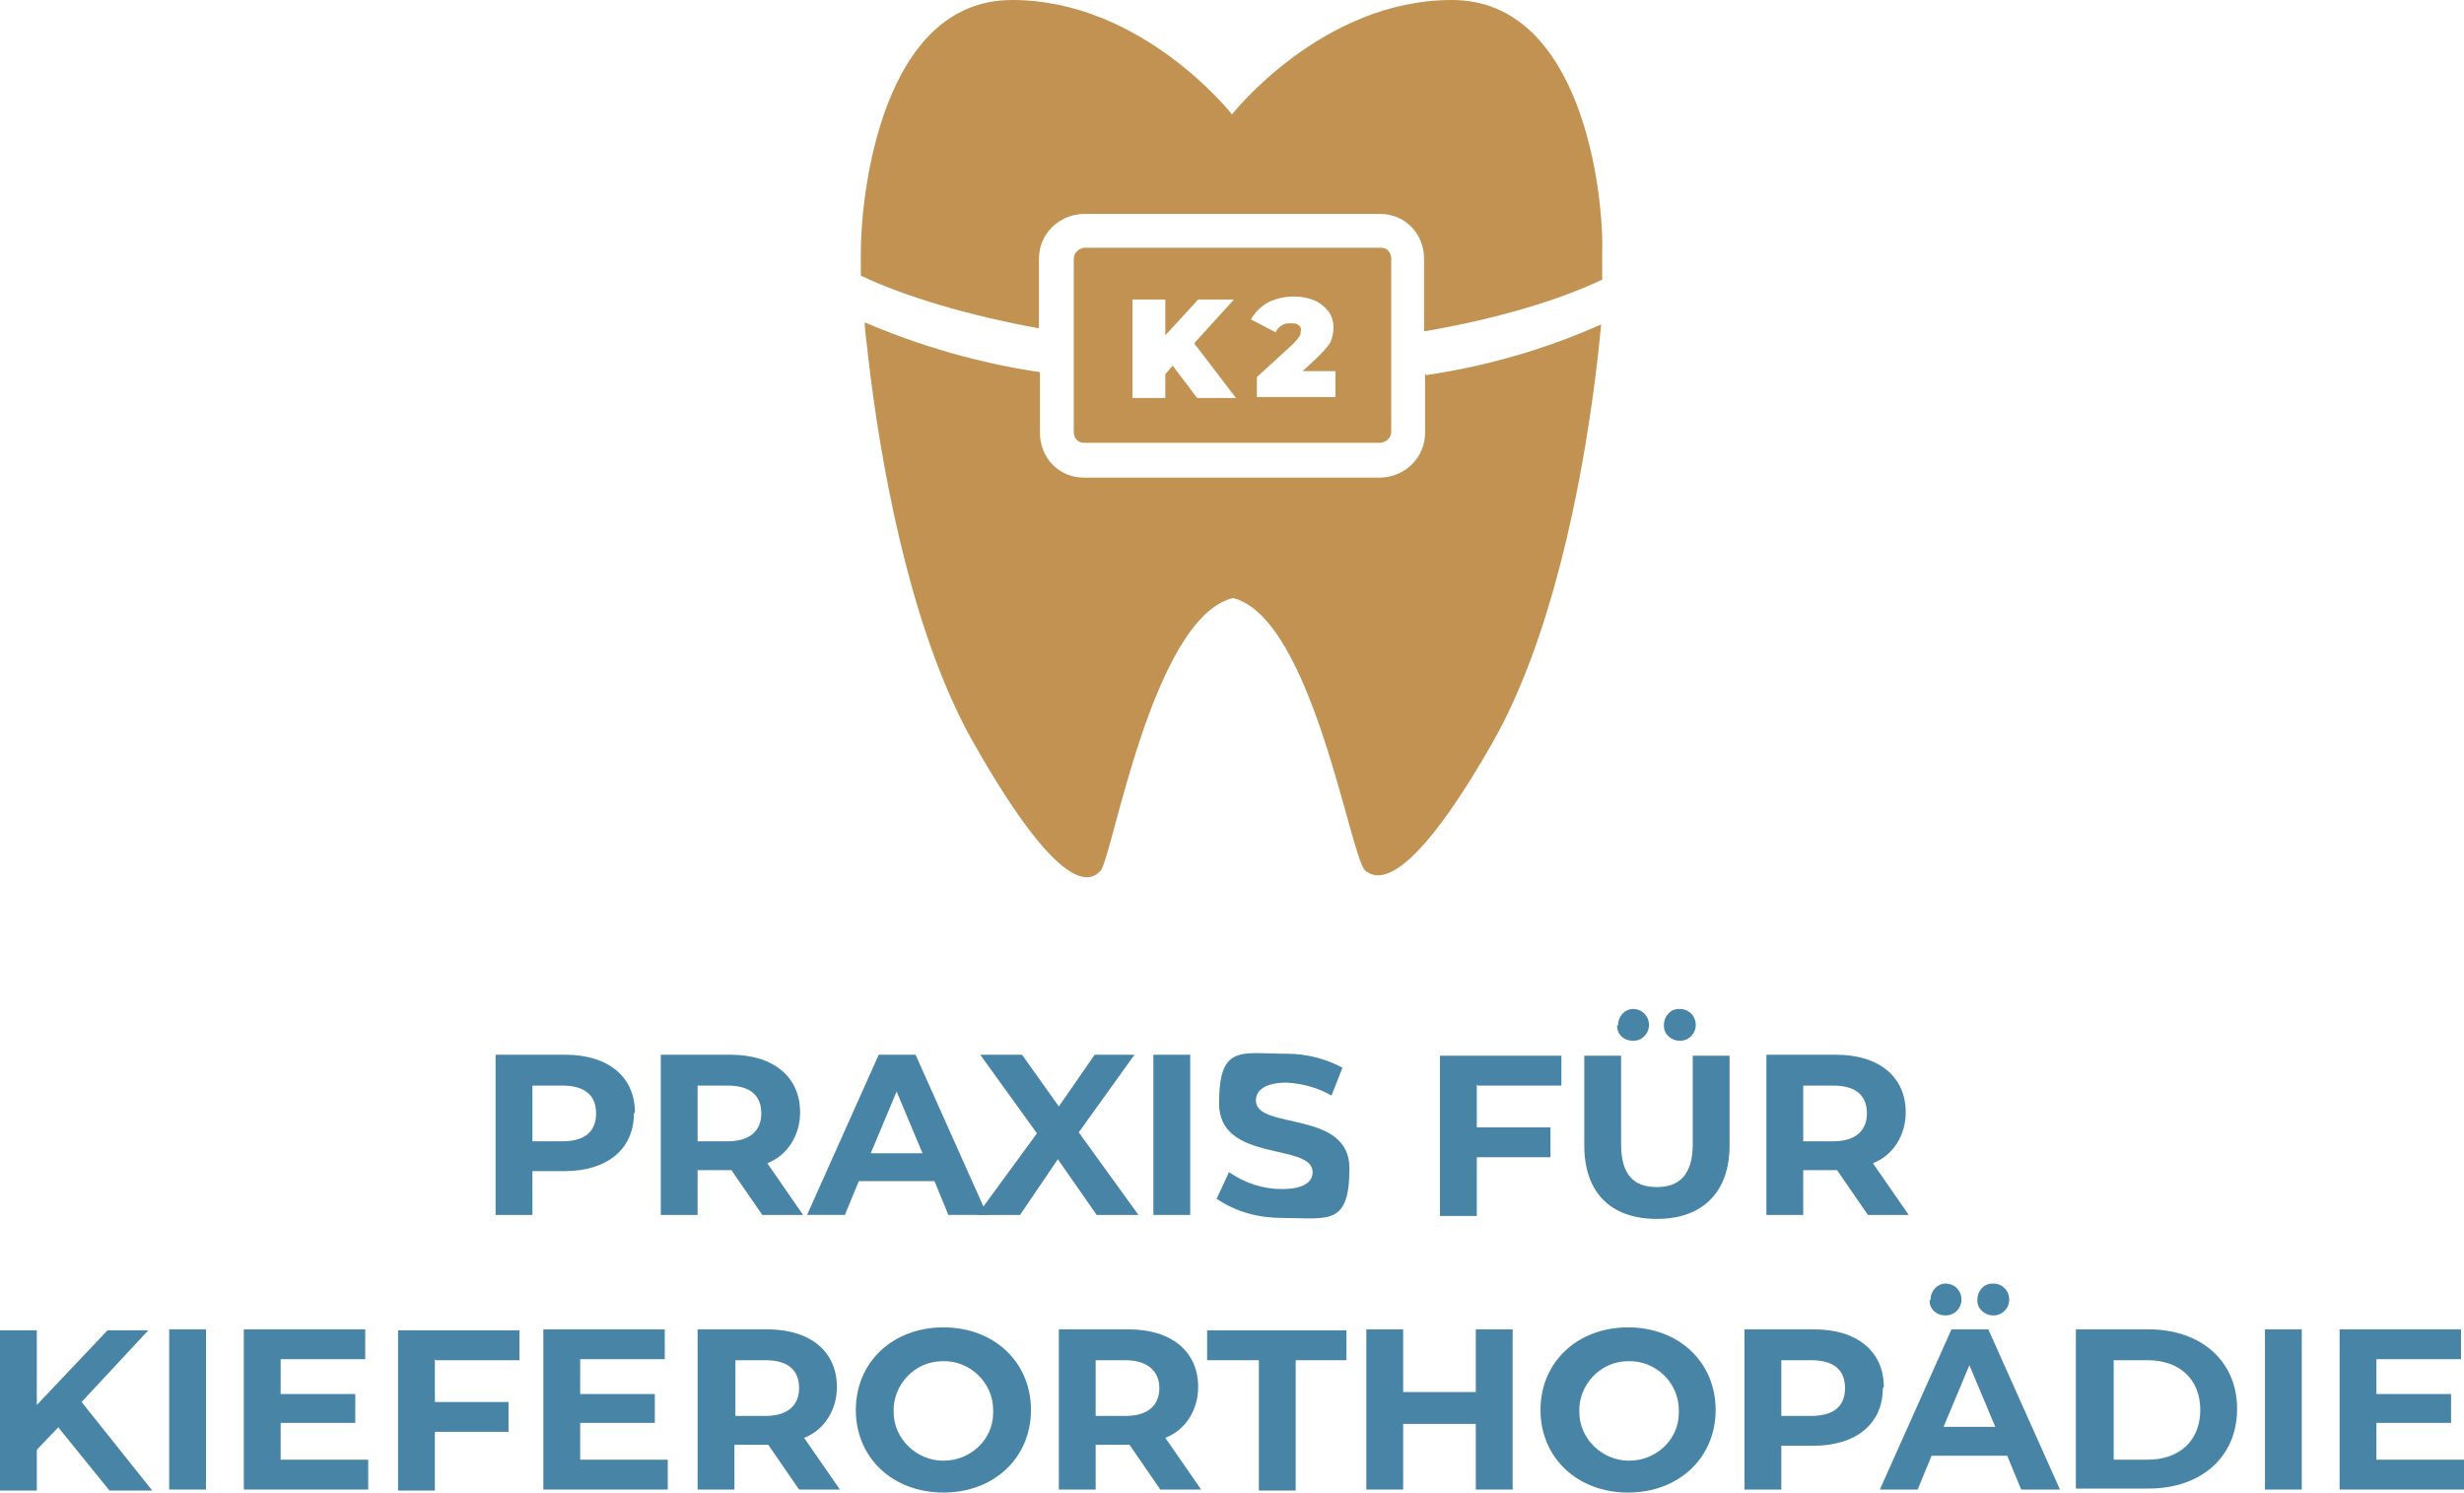
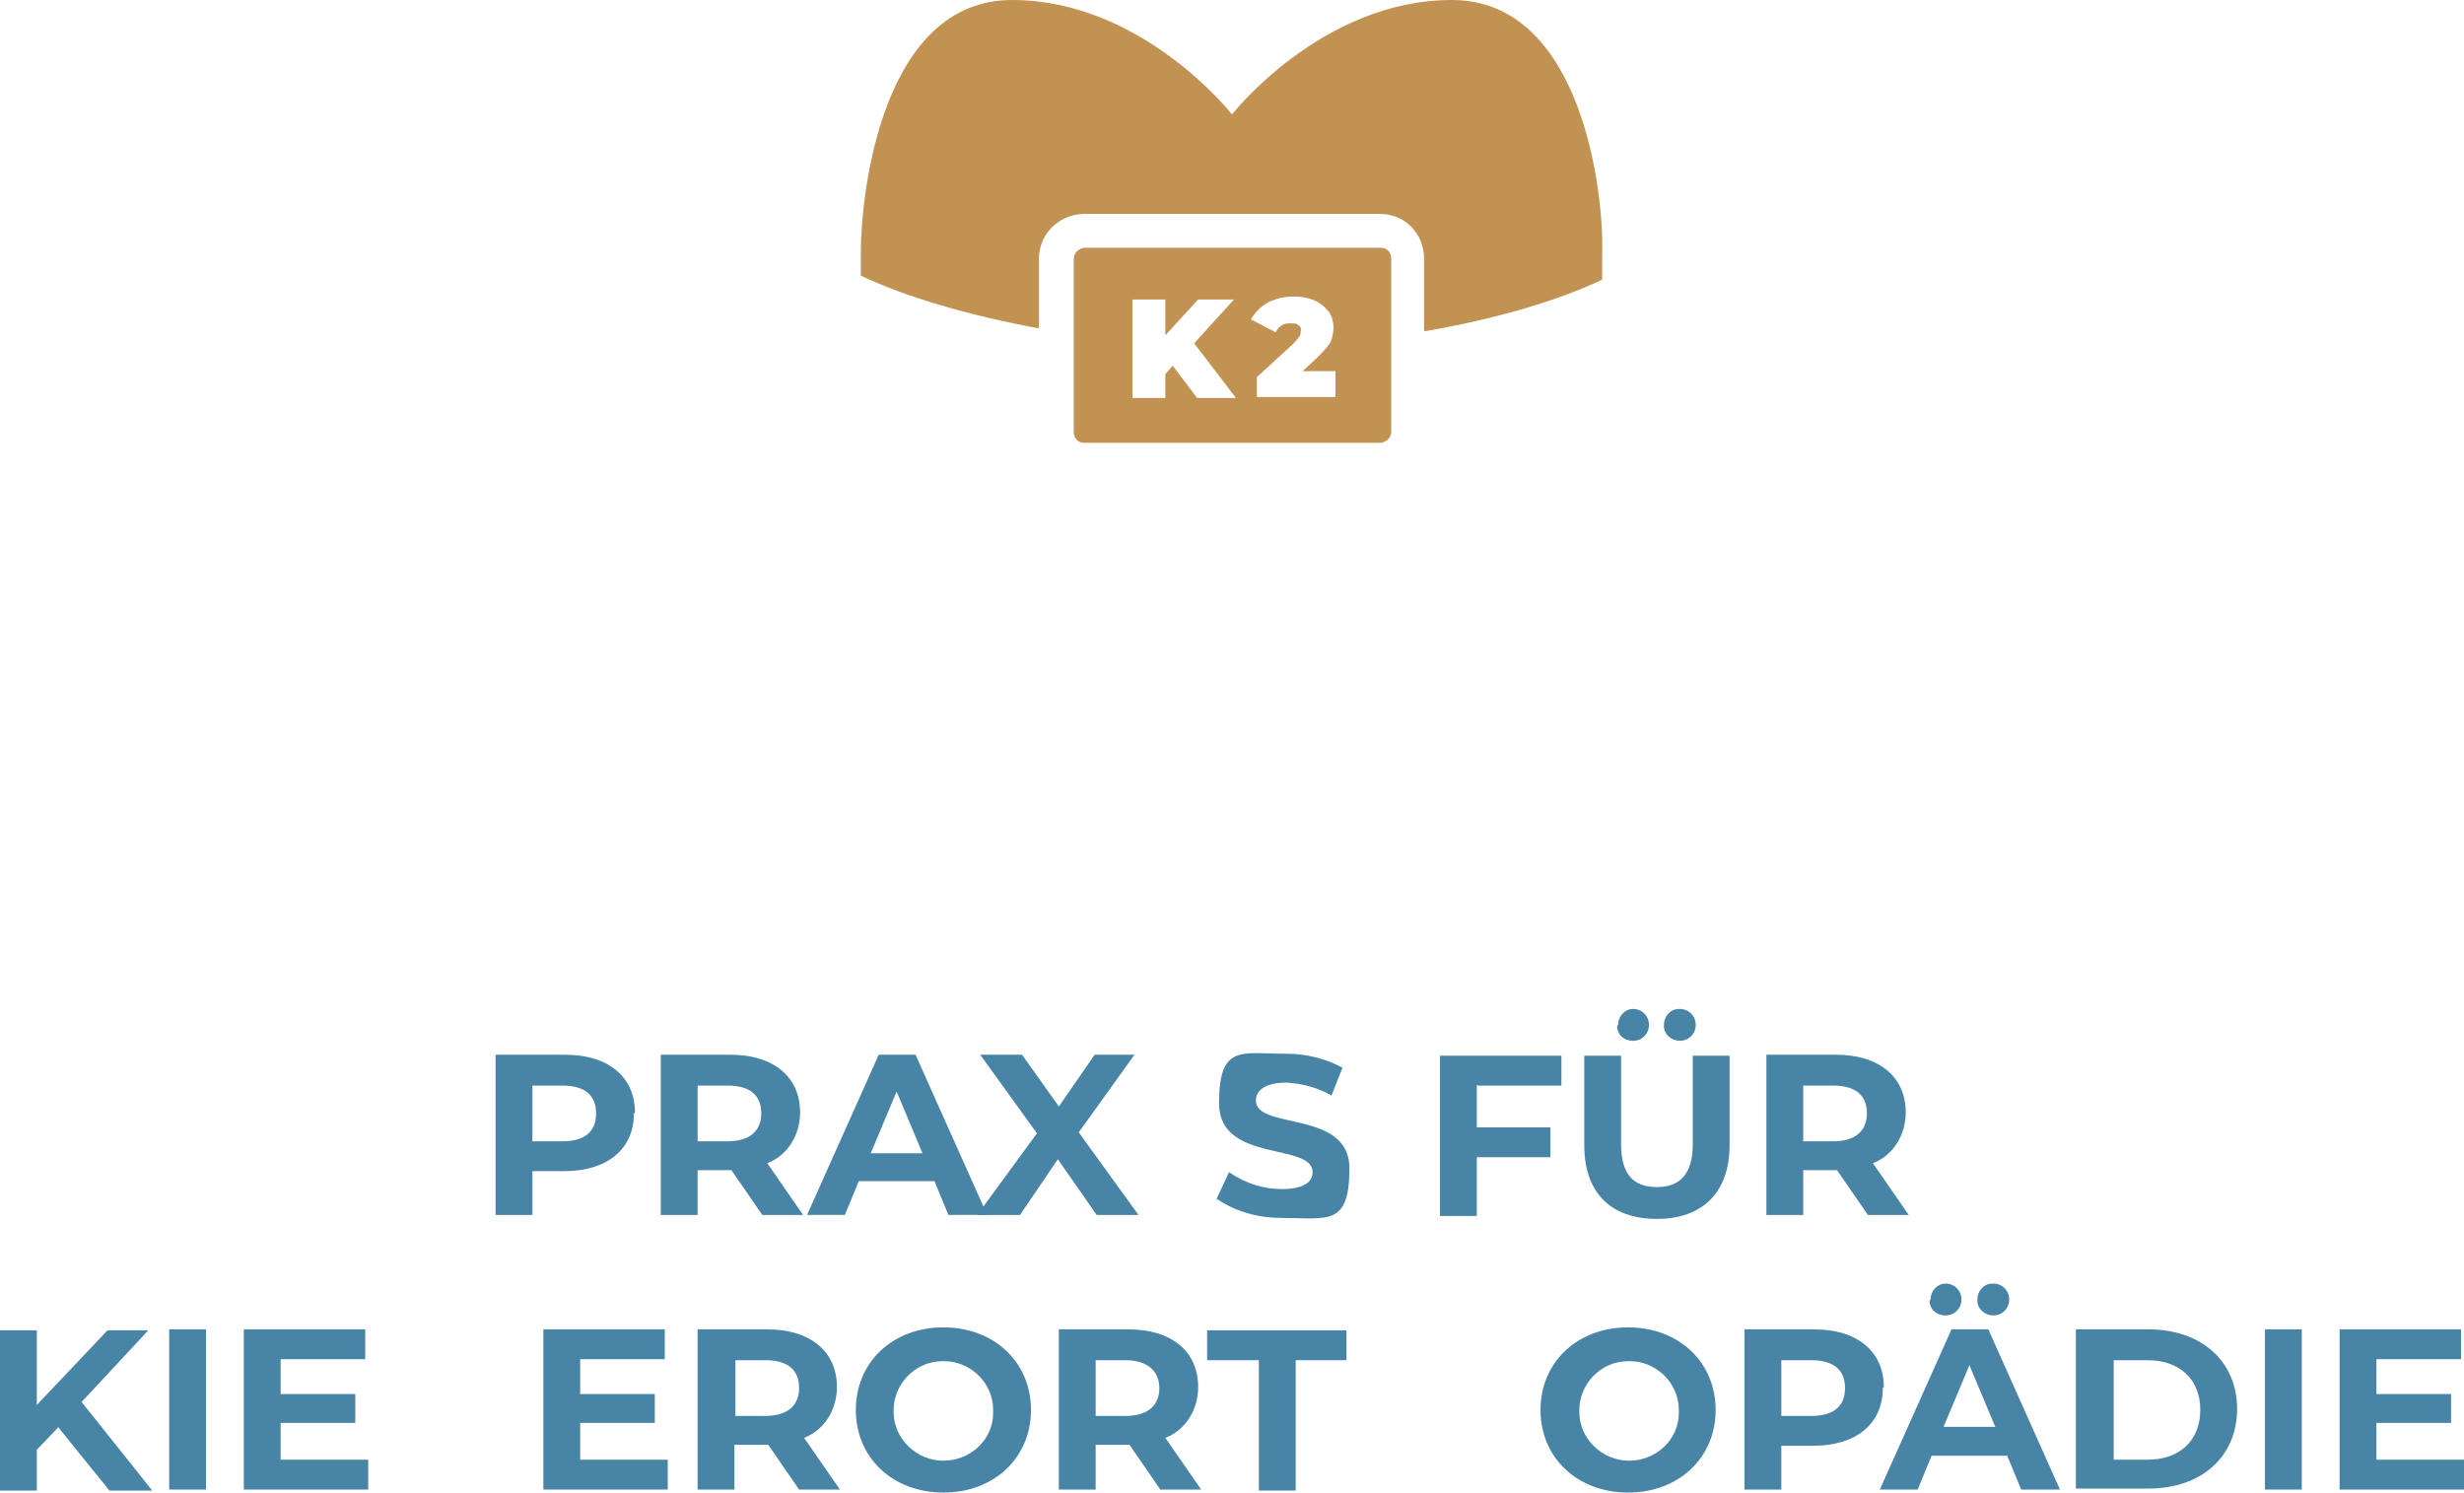
<svg xmlns="http://www.w3.org/2000/svg" id="Ebene_1" version="1.1" viewBox="0 0 247.6 150">
  <defs>
    <style>
      .st0 {
        fill: #4884a6;
      }

      .st1 {
        fill: #c19252;
      }
    </style>
  </defs>
  <g id="logo">
    <g id="type">
      <path id="Pfad_1" class="st0" d="M63.7,111.9c0,3.6-2.7,5.8-7,5.8h-3.2v4.4h-3.7v-16.1h7c4.3,0,7,2.2,7,5.8ZM59.9,111.9c0-1.8-1.1-2.8-3.4-2.8h-3v5.6h3c2.3,0,3.4-1,3.4-2.8Z" />
      <path id="Pfad_2" class="st0" d="M76.6,122.1l-3.1-4.5h-3.4v4.5h-3.7v-16.1h7c4.3,0,7,2.2,7,5.8,0,2.2-1.2,4.3-3.3,5.1l3.6,5.2h-4ZM73.1,109.1h-3v5.6h3c2.3,0,3.4-1.1,3.4-2.8,0-1.8-1.1-2.8-3.4-2.8h0Z" />
-       <path id="Pfad_3" class="st0" d="M93.8,118.7h-7.5l-1.4,3.4h-3.8l7.2-16.1h3.7l7.2,16.1h-3.9l-1.4-3.4ZM92.7,115.9l-2.6-6.2-2.6,6.2h5.1Z" />
+       <path id="Pfad_3" class="st0" d="M93.8,118.7h-7.5l-1.4,3.4h-3.8l7.2-16.1h3.7l7.2,16.1h-3.9l-1.4-3.4ZM92.7,115.9l-2.6-6.2-2.6,6.2h5.1" />
      <path id="Pfad_4" class="st0" d="M110.2,122.1l-3.9-5.6-3.8,5.6h-4.3l6-8.2-5.7-7.9h4.2l3.7,5.2,3.6-5.2h4l-5.6,7.8,6,8.3h-4.3Z" />
-       <path id="Pfad_5" class="st0" d="M115.9,106h3.7v16.1h-3.7v-16.1Z" />
      <path id="Pfad_6" class="st0" d="M122.2,120.6l1.3-2.8c1.6,1.1,3.4,1.7,5.3,1.7,2.2,0,3.1-.7,3.1-1.7,0-3-9.4-.9-9.4-6.9s2.2-5,6.8-5c2,0,3.9.5,5.6,1.4l-1.1,2.8c-1.4-.8-2.9-1.2-4.5-1.3-2.2,0-3.1.8-3.1,1.8,0,3,9.4.9,9.4,6.8s-2.2,5-6.8,5c-2.3,0-4.6-.6-6.5-1.9Z" />
      <path id="Pfad_7" class="st0" d="M148.4,109v4.3h7.4v3h-7.4v5.9h-3.7v-16.1h12.2v3h-8.4Z" />
      <path id="Pfad_8" class="st0" d="M159.2,115.1v-9h3.7v8.9c0,3.1,1.3,4.3,3.6,4.3s3.6-1.3,3.6-4.3v-8.9h3.7v9c0,4.7-2.7,7.4-7.3,7.4s-7.3-2.6-7.3-7.4ZM162.6,103c0-.9.7-1.6,1.5-1.6,0,0,0,0,0,0,.9,0,1.6.7,1.6,1.6,0,.9-.7,1.6-1.6,1.6h0c-.9,0-1.6-.6-1.6-1.5,0,0,0,0,0,0ZM167.2,103c0-.8.6-1.6,1.5-1.6,0,0,0,0,.1,0,.9,0,1.6.7,1.6,1.6,0,.9-.7,1.6-1.6,1.6h0c-.8,0-1.6-.6-1.6-1.5,0,0,0,0,0-.1h0Z" />
      <path id="Pfad_9" class="st0" d="M187.7,122.1l-3.1-4.5h-3.4v4.5h-3.7v-16.1h7c4.3,0,7,2.2,7,5.8,0,2.2-1.2,4.3-3.3,5.1l3.6,5.2h-4ZM184.2,109.1h-3v5.6h3c2.3,0,3.4-1.1,3.4-2.8,0-1.8-1.1-2.8-3.4-2.8h0Z" />
      <path id="Pfad_10" class="st0" d="M5.9,143.4l-2.2,2.3v4.1H0v-16.1h3.7v7.5l7.1-7.5h4.1l-6.7,7.2,7.1,8.9h-4.3l-5.1-6.3Z" />
      <path id="Pfad_11" class="st0" d="M17,133.6h3.7v16.1h-3.7v-16.1Z" />
      <path id="Pfad_12" class="st0" d="M37,146.7v3h-12.5v-16.1h12.2v3h-8.5v3.5h7.5v2.9h-7.5v3.7h8.8Z" />
-       <path id="Pfad_13" class="st0" d="M43.7,136.6v4.3h7.4v3h-7.4v5.9h-3.7v-16.1h12.2v3h-8.4Z" />
      <path id="Pfad_14" class="st0" d="M67.1,146.7v3h-12.5v-16.1h12.2v3h-8.5v3.5h7.5v2.9h-7.5v3.7h8.8Z" />
      <path id="Pfad_15" class="st0" d="M80.3,149.7l-3.1-4.5h-3.4v4.5h-3.7v-16.1h7c4.3,0,7,2.2,7,5.8,0,2.2-1.2,4.3-3.3,5.1l3.6,5.2h-4ZM76.9,136.7h-3v5.6h3c2.3,0,3.4-1.1,3.4-2.8,0-1.8-1.1-2.8-3.4-2.8h0Z" />
      <path id="Pfad_16" class="st0" d="M86,141.7c0-4.8,3.7-8.3,8.8-8.3s8.8,3.5,8.8,8.3-3.7,8.3-8.8,8.3-8.8-3.5-8.8-8.3ZM99.8,141.7c0-2.8-2.4-5-5.1-4.9-2.8,0-5,2.4-4.9,5.1,0,2.7,2.3,4.9,5,4.9,2.7,0,5-2.1,5-4.8,0-.1,0-.2,0-.4Z" />
      <path id="Pfad_17" class="st0" d="M116.6,149.7l-3.1-4.5h-3.4v4.5h-3.7v-16.1h7c4.3,0,7,2.2,7,5.8,0,2.2-1.2,4.3-3.3,5.1l3.6,5.2h-4ZM113.1,136.7h-3v5.6h3c2.3,0,3.4-1.1,3.4-2.8s-1.2-2.8-3.4-2.8h0Z" />
      <path id="Pfad_18" class="st0" d="M126.4,136.7h-5.1v-3h14v3h-5.1v13.1h-3.7v-13.1Z" />
-       <path id="Pfad_19" class="st0" d="M152,133.6v16.1h-3.7v-6.6h-7.3v6.6h-3.7v-16.1h3.7v6.3h7.3v-6.3h3.7Z" />
      <path id="Pfad_20" class="st0" d="M154.8,141.7c0-4.8,3.7-8.3,8.8-8.3s8.8,3.5,8.8,8.3-3.7,8.3-8.8,8.3-8.8-3.5-8.8-8.3ZM168.7,141.7c0-2.8-2.4-5-5.1-4.9-2.8,0-5,2.4-4.9,5.1,0,2.7,2.3,4.9,5,4.9,2.7,0,5-2.1,5-4.8,0-.1,0-.2,0-.4h0Z" />
      <path id="Pfad_21" class="st0" d="M189.2,139.5c0,3.6-2.7,5.8-7,5.8h-3.2v4.4h-3.7v-16.1h7c4.3,0,7,2.2,7,5.8ZM185.4,139.5c0-1.8-1.1-2.8-3.4-2.8h-3v5.6h3c2.3,0,3.4-1,3.4-2.8h0Z" />
      <path id="Pfad_22" class="st0" d="M201.6,146.3h-7.5l-1.4,3.4h-3.8l7.2-16.1h3.7l7.2,16.1h-3.9l-1.4-3.4ZM194,130.6c0-.9.7-1.6,1.5-1.6,0,0,0,0,0,0,.9,0,1.6.7,1.6,1.6,0,.9-.7,1.6-1.6,1.6-.9,0-1.6-.6-1.6-1.5,0,0,0,0,0,0ZM200.5,143.4l-2.6-6.2-2.6,6.2h5.1ZM198.7,130.6c0-.8.6-1.6,1.5-1.6,0,0,0,0,.1,0,.9,0,1.6.7,1.6,1.6,0,.9-.7,1.6-1.6,1.6h0c-.8,0-1.6-.6-1.6-1.5,0,0,0,0,0-.1h0Z" />
      <path id="Pfad_23" class="st0" d="M208.6,133.6h7.3c5.3,0,8.9,3.2,8.9,8s-3.6,8-8.9,8h-7.3v-16.1ZM215.8,146.7c3.2,0,5.3-1.9,5.3-5s-2.1-5-5.3-5h-3.4v10h3.4Z" />
      <path id="Pfad_24" class="st0" d="M227.6,133.6h3.7v16.1h-3.7v-16.1Z" />
      <path id="Pfad_25" class="st0" d="M247.6,146.7v3h-12.5v-16.1h12.2v3h-8.5v3.5h7.5v2.9h-7.5v3.7h8.8Z" />
    </g>
    <g id="icon">
      <path id="Pfad_26" class="st1" d="M104.4,33v-7c0-2.5,2-4.4,4.4-4.5h29.9c2.5,0,4.4,2,4.4,4.5v7.3c7.1-1.2,13.5-3.1,17.9-5.2,0-1.1,0-2,0-2.6C161.2,19.5,159,0,145.9,0s-22.1,11.5-22.1,11.5C123.8,11.5,114.8,0,101.7,0s-15.2,19.5-15.2,25.4,0,1.4,0,2.3c4.4,2.1,10.8,4,17.9,5.3Z" />
      <path id="Differenzmenge_1" class="st1" d="M138.8,44.5h-29.9c-.6,0-1-.5-1-1.1v-17.4c0-.6.5-1,1-1.1h29.9c.6,0,1,.5,1,1.1v17.4c0,.6-.5,1-1,1.1ZM129.8,32.5c.3,0,.5,0,.7.2.2.1.3.4.2.6,0,.2,0,.4-.2.6-.2.3-.4.5-.6.7l-3.6,3.3v2h7.9v-2.6h-3.3l1.4-1.3c.5-.5,1-1,1.4-1.6.2-.5.3-1,.3-1.5,0-.6-.2-1.2-.5-1.6-.4-.5-.9-.9-1.4-1.1-.7-.3-1.4-.4-2.1-.4-.9,0-1.8.2-2.6.6-.7.4-1.3,1-1.7,1.7l2.5,1.3c.1-.3.3-.5.6-.7.3-.2.5-.2.8-.2ZM117.8,36.7h0l2.5,3.3h3.9l-4.2-5.5,4-4.4h-3.6l-3.3,3.6v-3.6h-3.3v9.9h3.3v-2.4l.7-.8h0Z" />
-       <path id="Pfad_28" class="st1" d="M143.2,37.5v6c0,2.5-2,4.4-4.4,4.5h-29.9c-2.5,0-4.4-2-4.4-4.5v-6.1c-6.1-.9-12-2.6-17.6-5,0,1,.2,2,.3,3.1.1.8.2,1.6.3,2.5,1.4,10.9,4.4,26.2,10.3,36.6,9,15.9,11.9,13.9,12.8,12.9,1.2-1.4,5.2-25.4,13.3-27.4,8,2,11.8,26.2,13.3,27.4.8.6,3.8,2.9,12.8-12.9,5.9-10.4,8.9-25.6,10.3-36.6.1-.9.2-1.7.3-2.5.1-1,.2-2,.3-2.9-5.6,2.5-11.5,4.2-17.6,5.1Z" />
    </g>
  </g>
</svg>